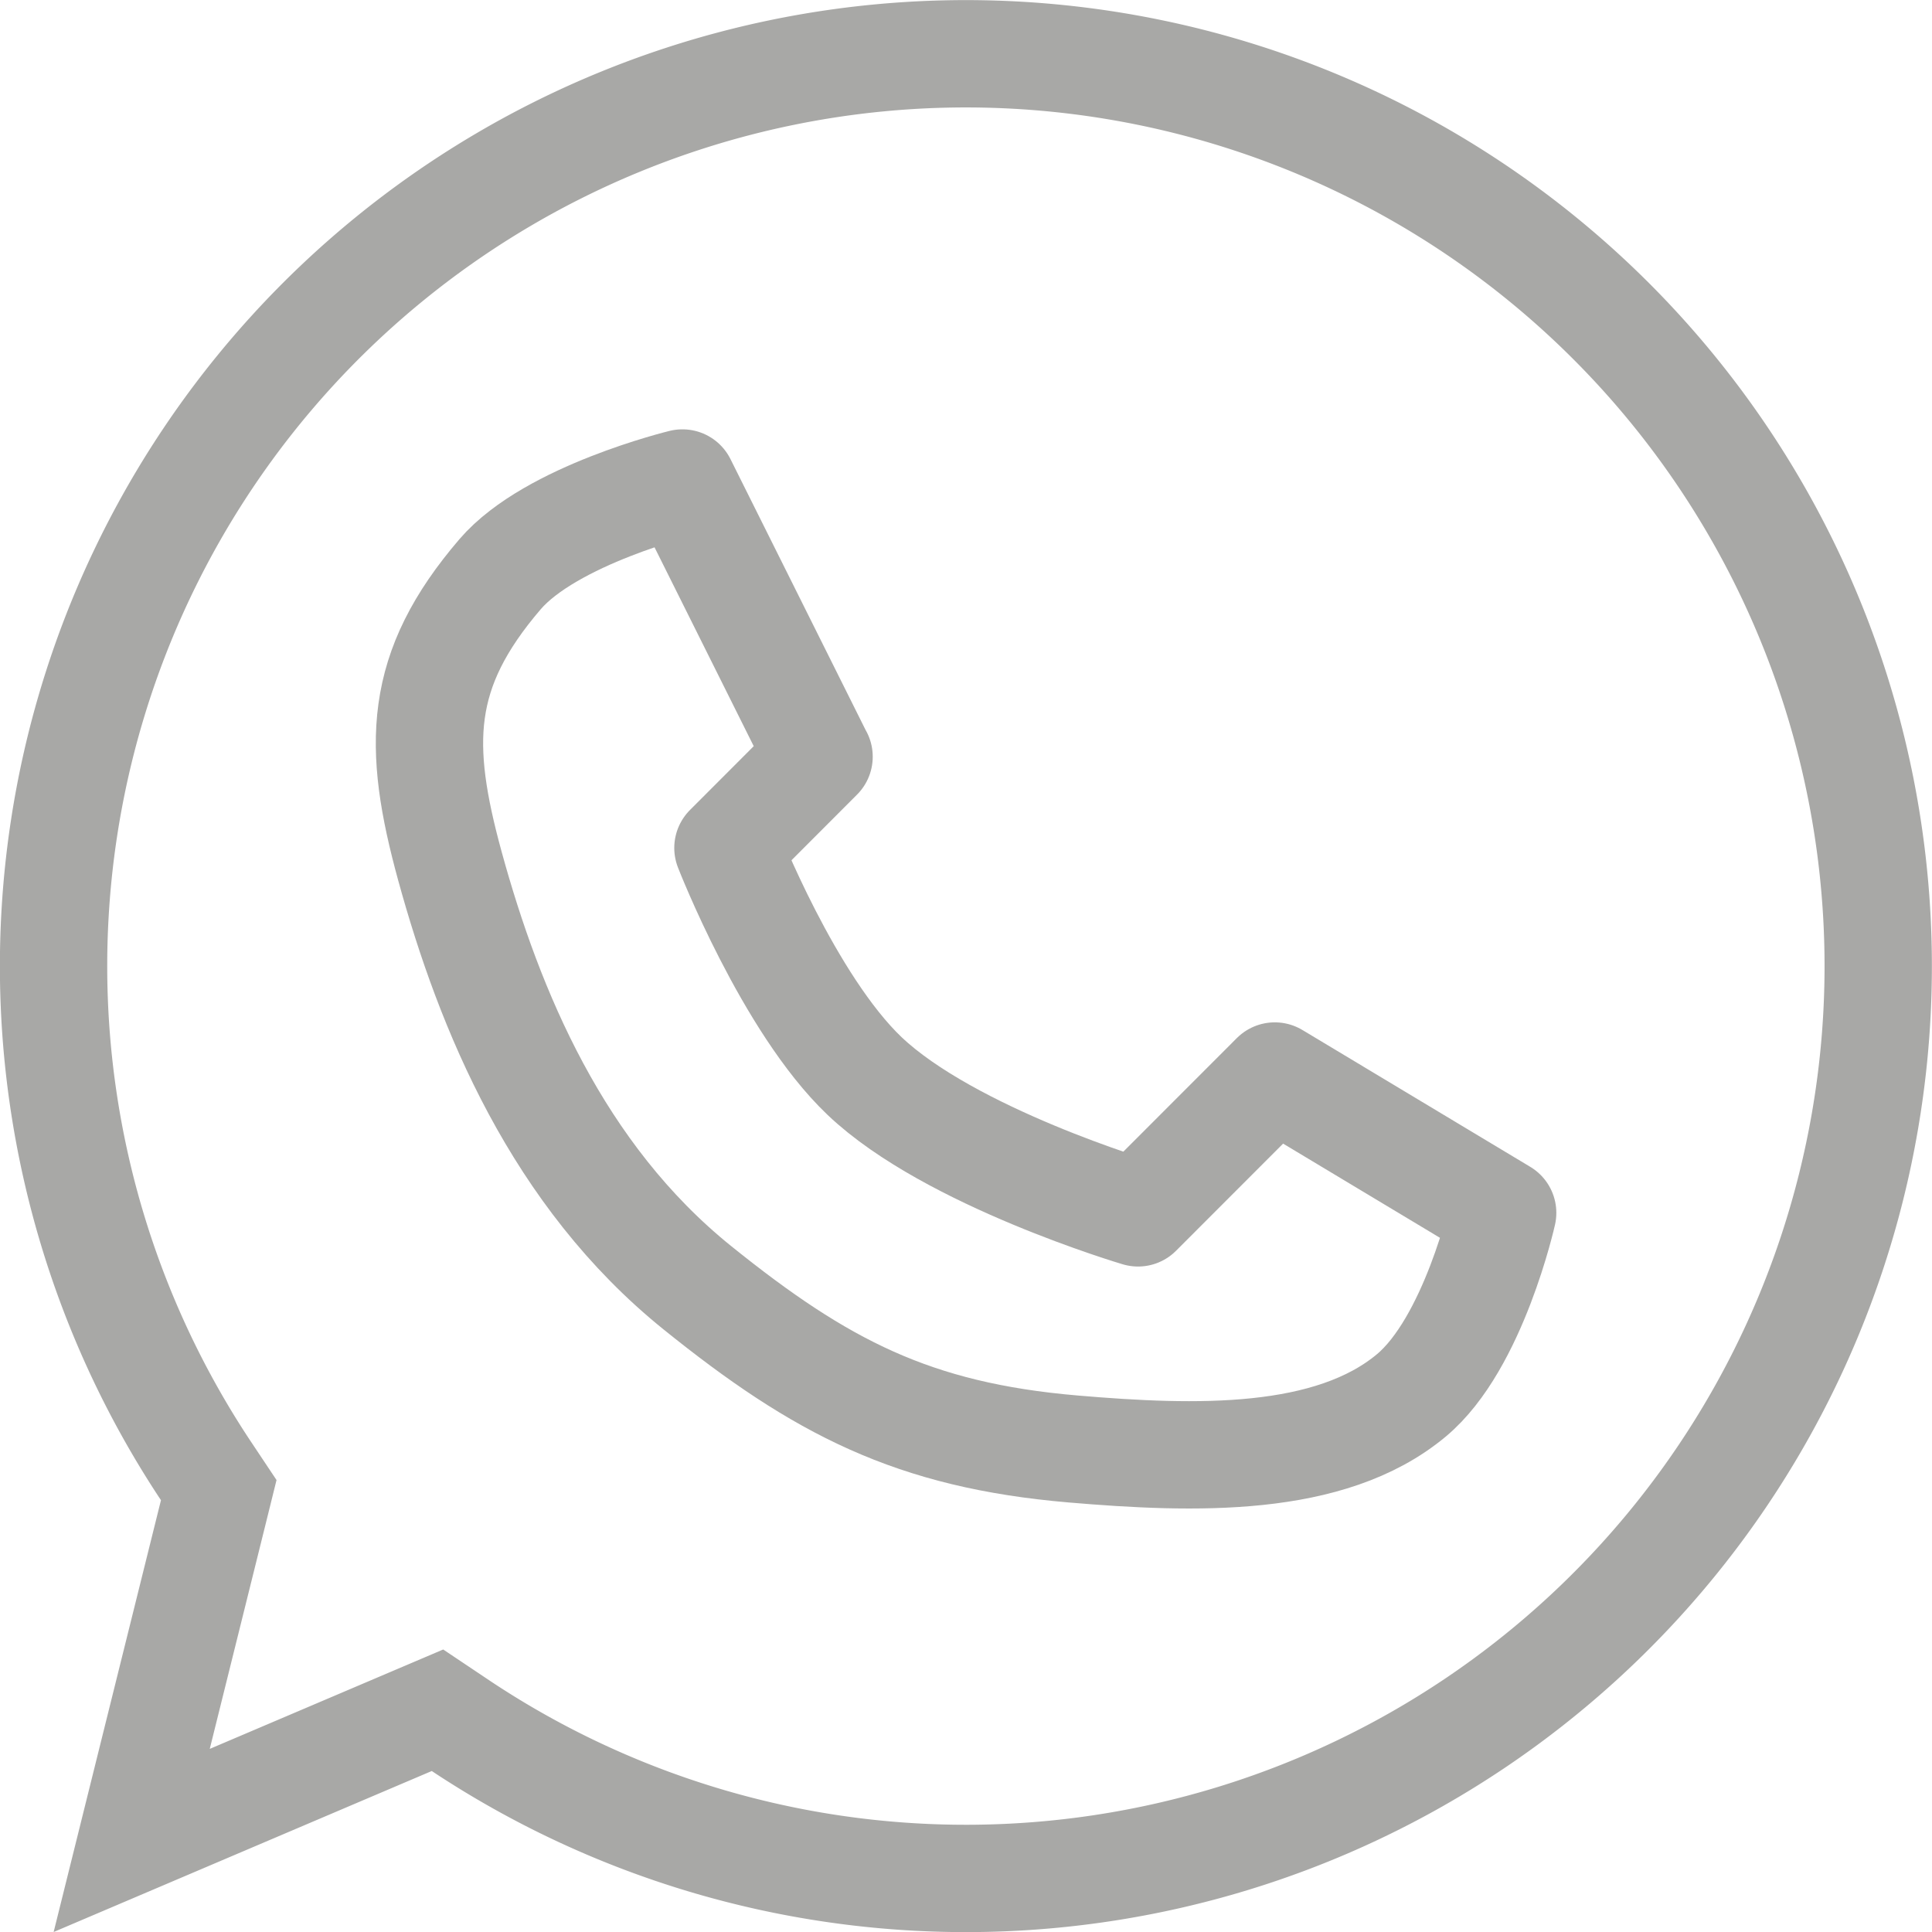
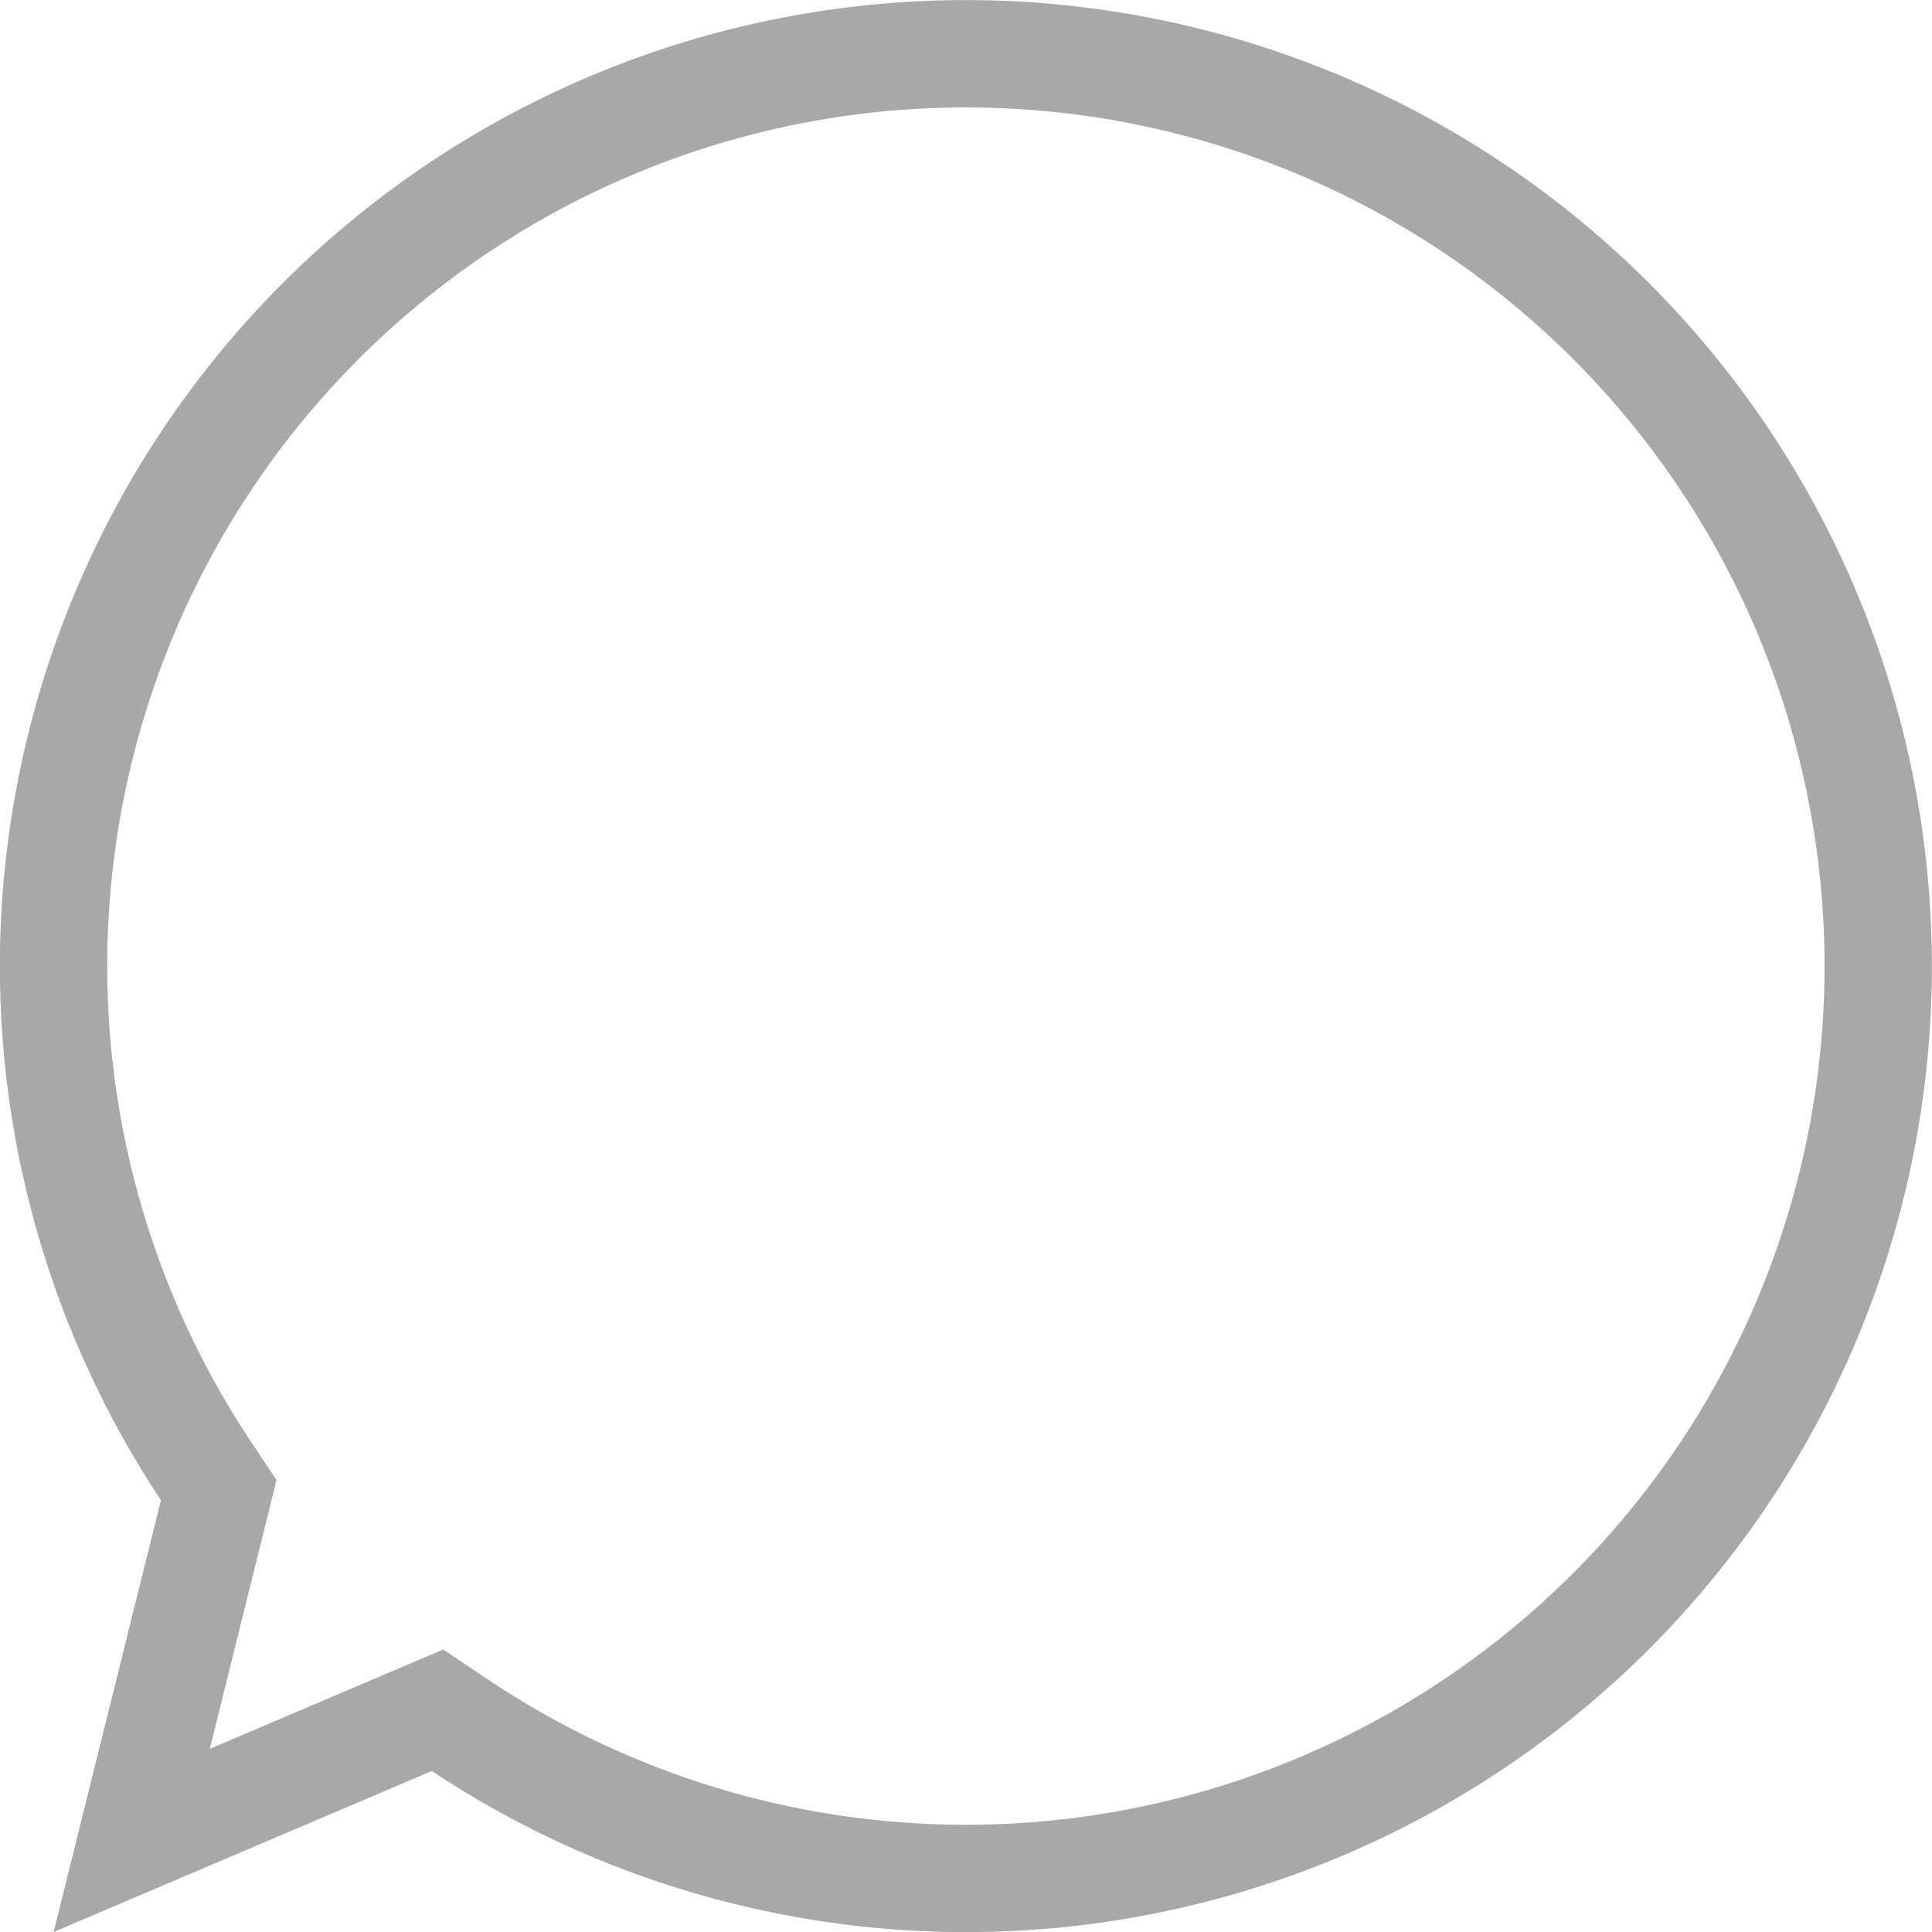
<svg xmlns="http://www.w3.org/2000/svg" width="18" height="18" fill="none">
  <path d="M4.3 16.084l-.224-.15-.249.106-2.6 1.107.758-3.05.053-.214-.122-.183A8.5 8.5 0 114.3 16.084z" stroke="#A8A8A6" />
-   <path d="M7.63 7.05L6.358 4.5s-1.224.297-1.699.85c-.77.898-.775 1.596-.467 2.72.368 1.339 1 2.877 2.308 3.93 1.145.922 2.008 1.373 3.5 1.5 1.13.096 2.39.135 3.15-.5.58-.485.85-1.7.85-1.7l-2.123-1.275-1.274 1.275s-1.752-.518-2.548-1.275C7.346 9.35 6.782 7.9 6.782 7.9l.849-.85z" stroke="#A8A8A6" stroke-linecap="round" stroke-linejoin="round" />
</svg>